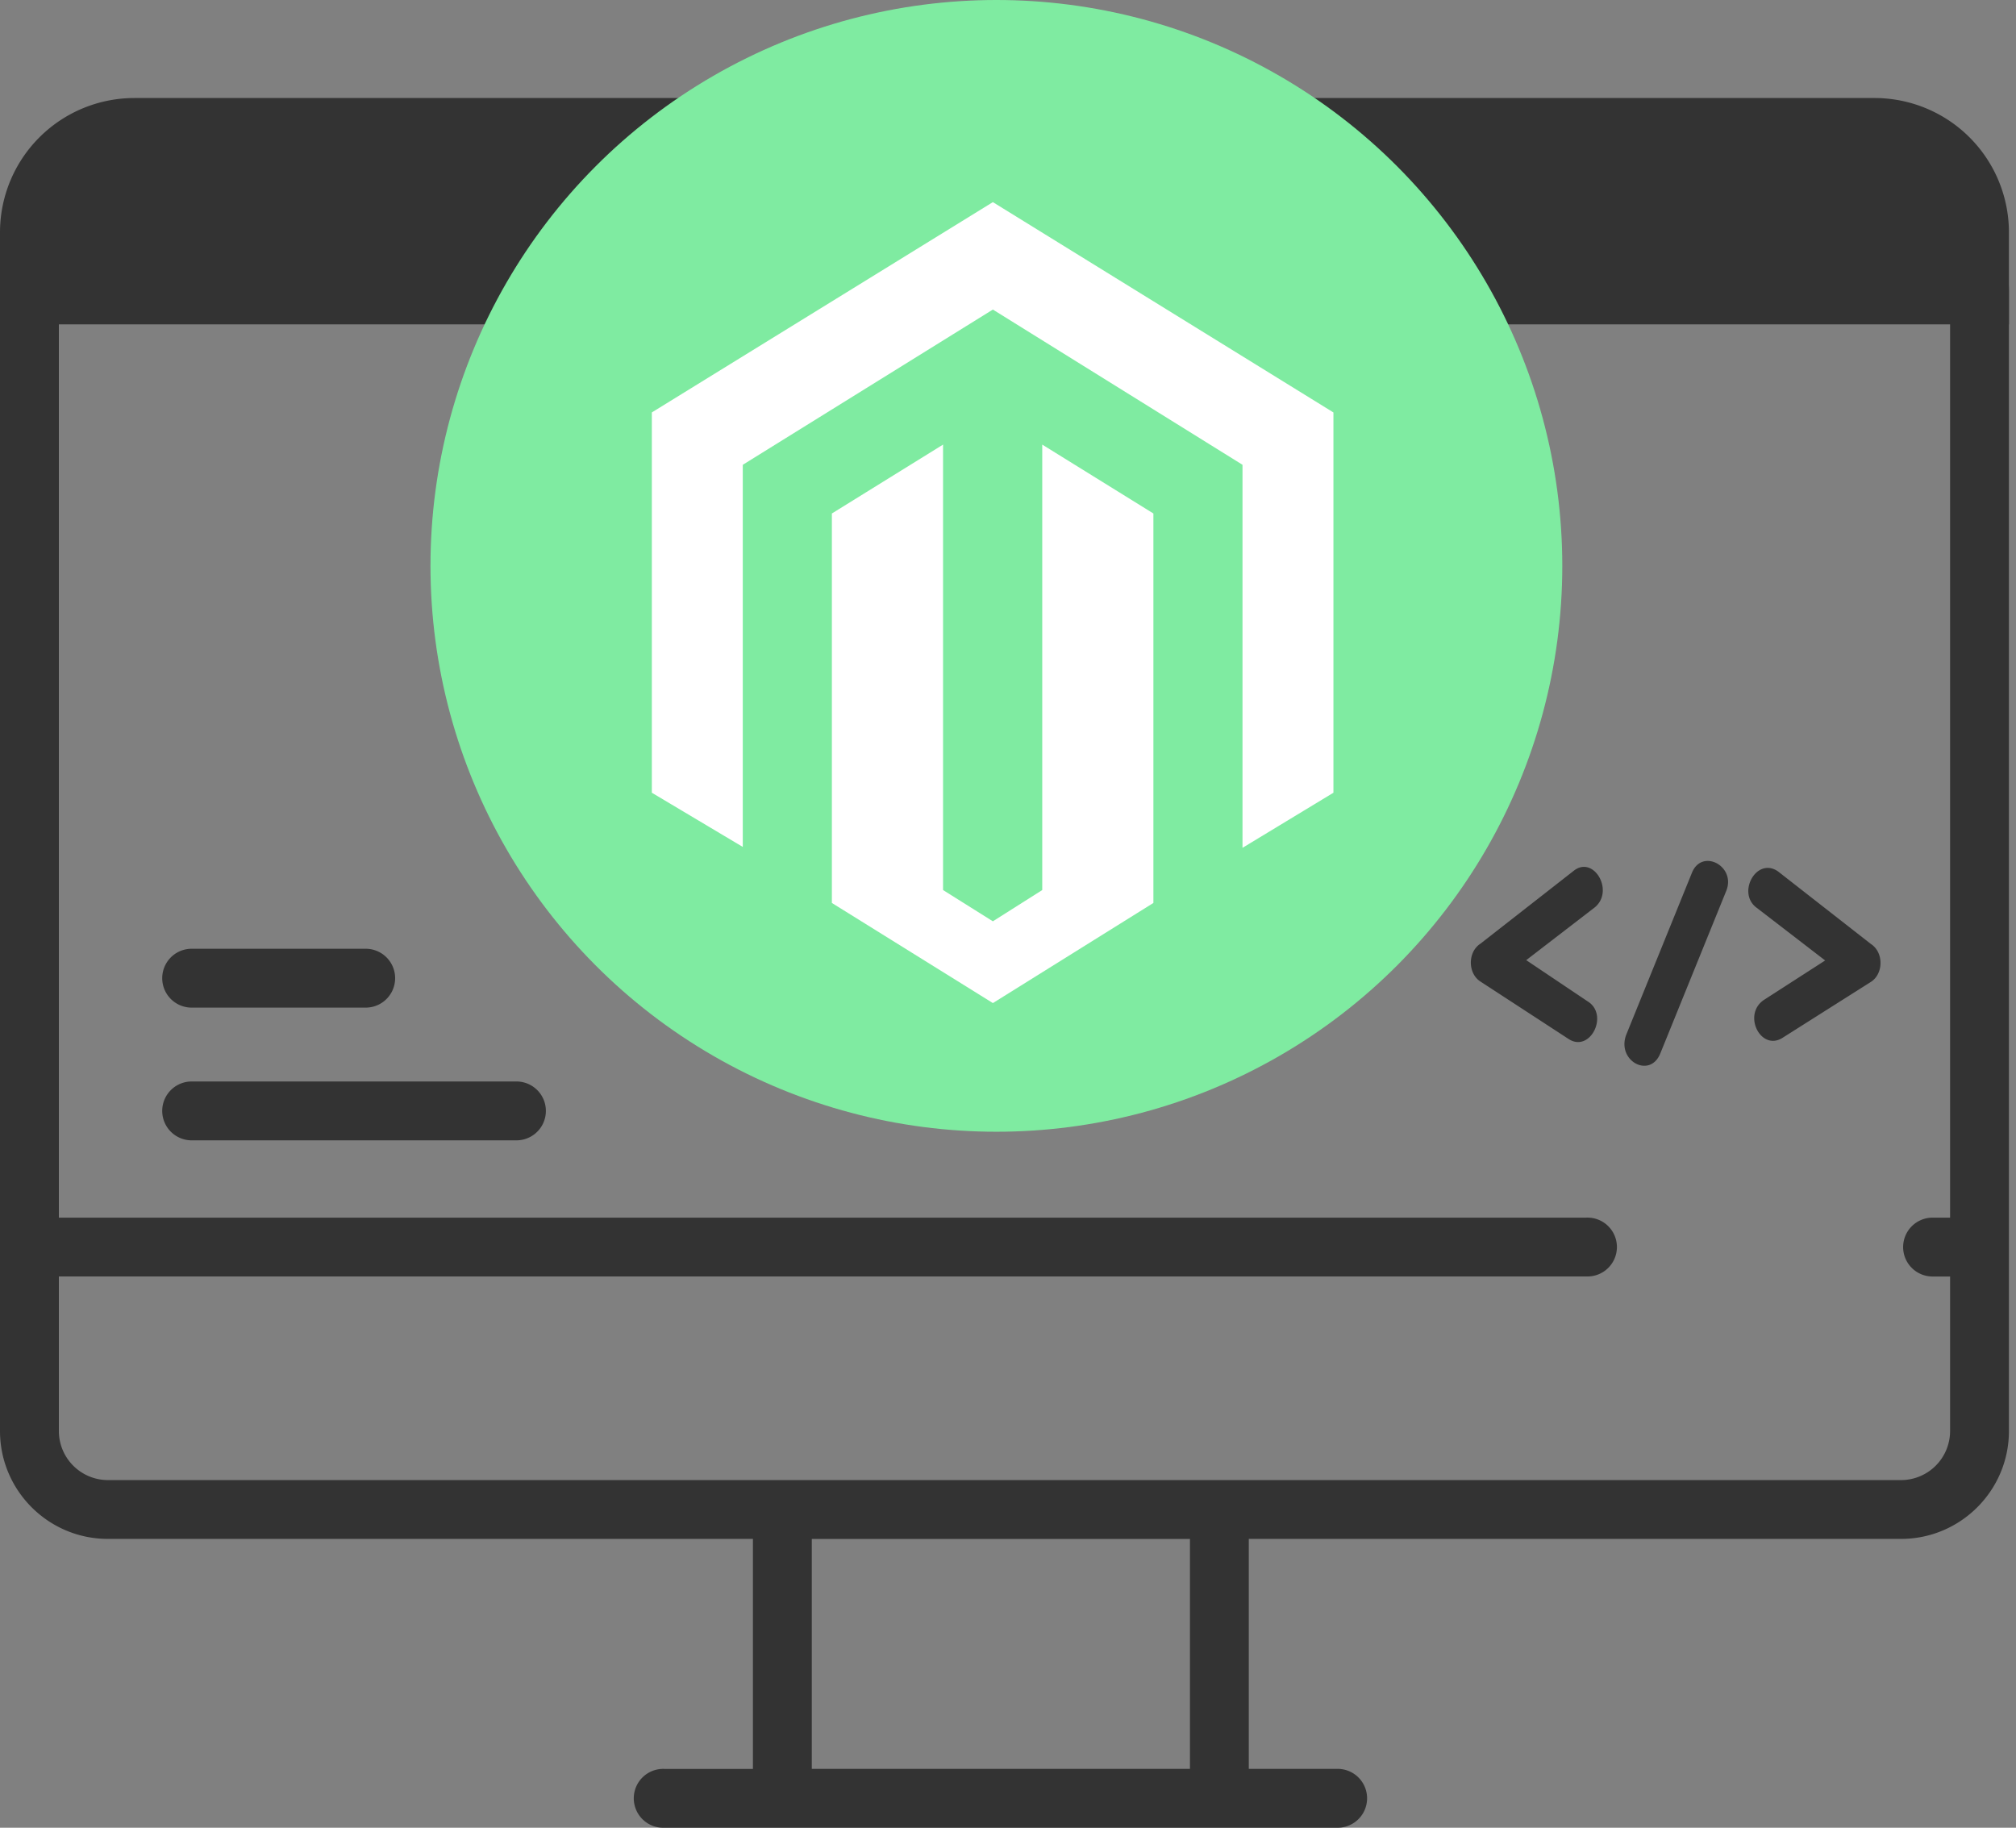
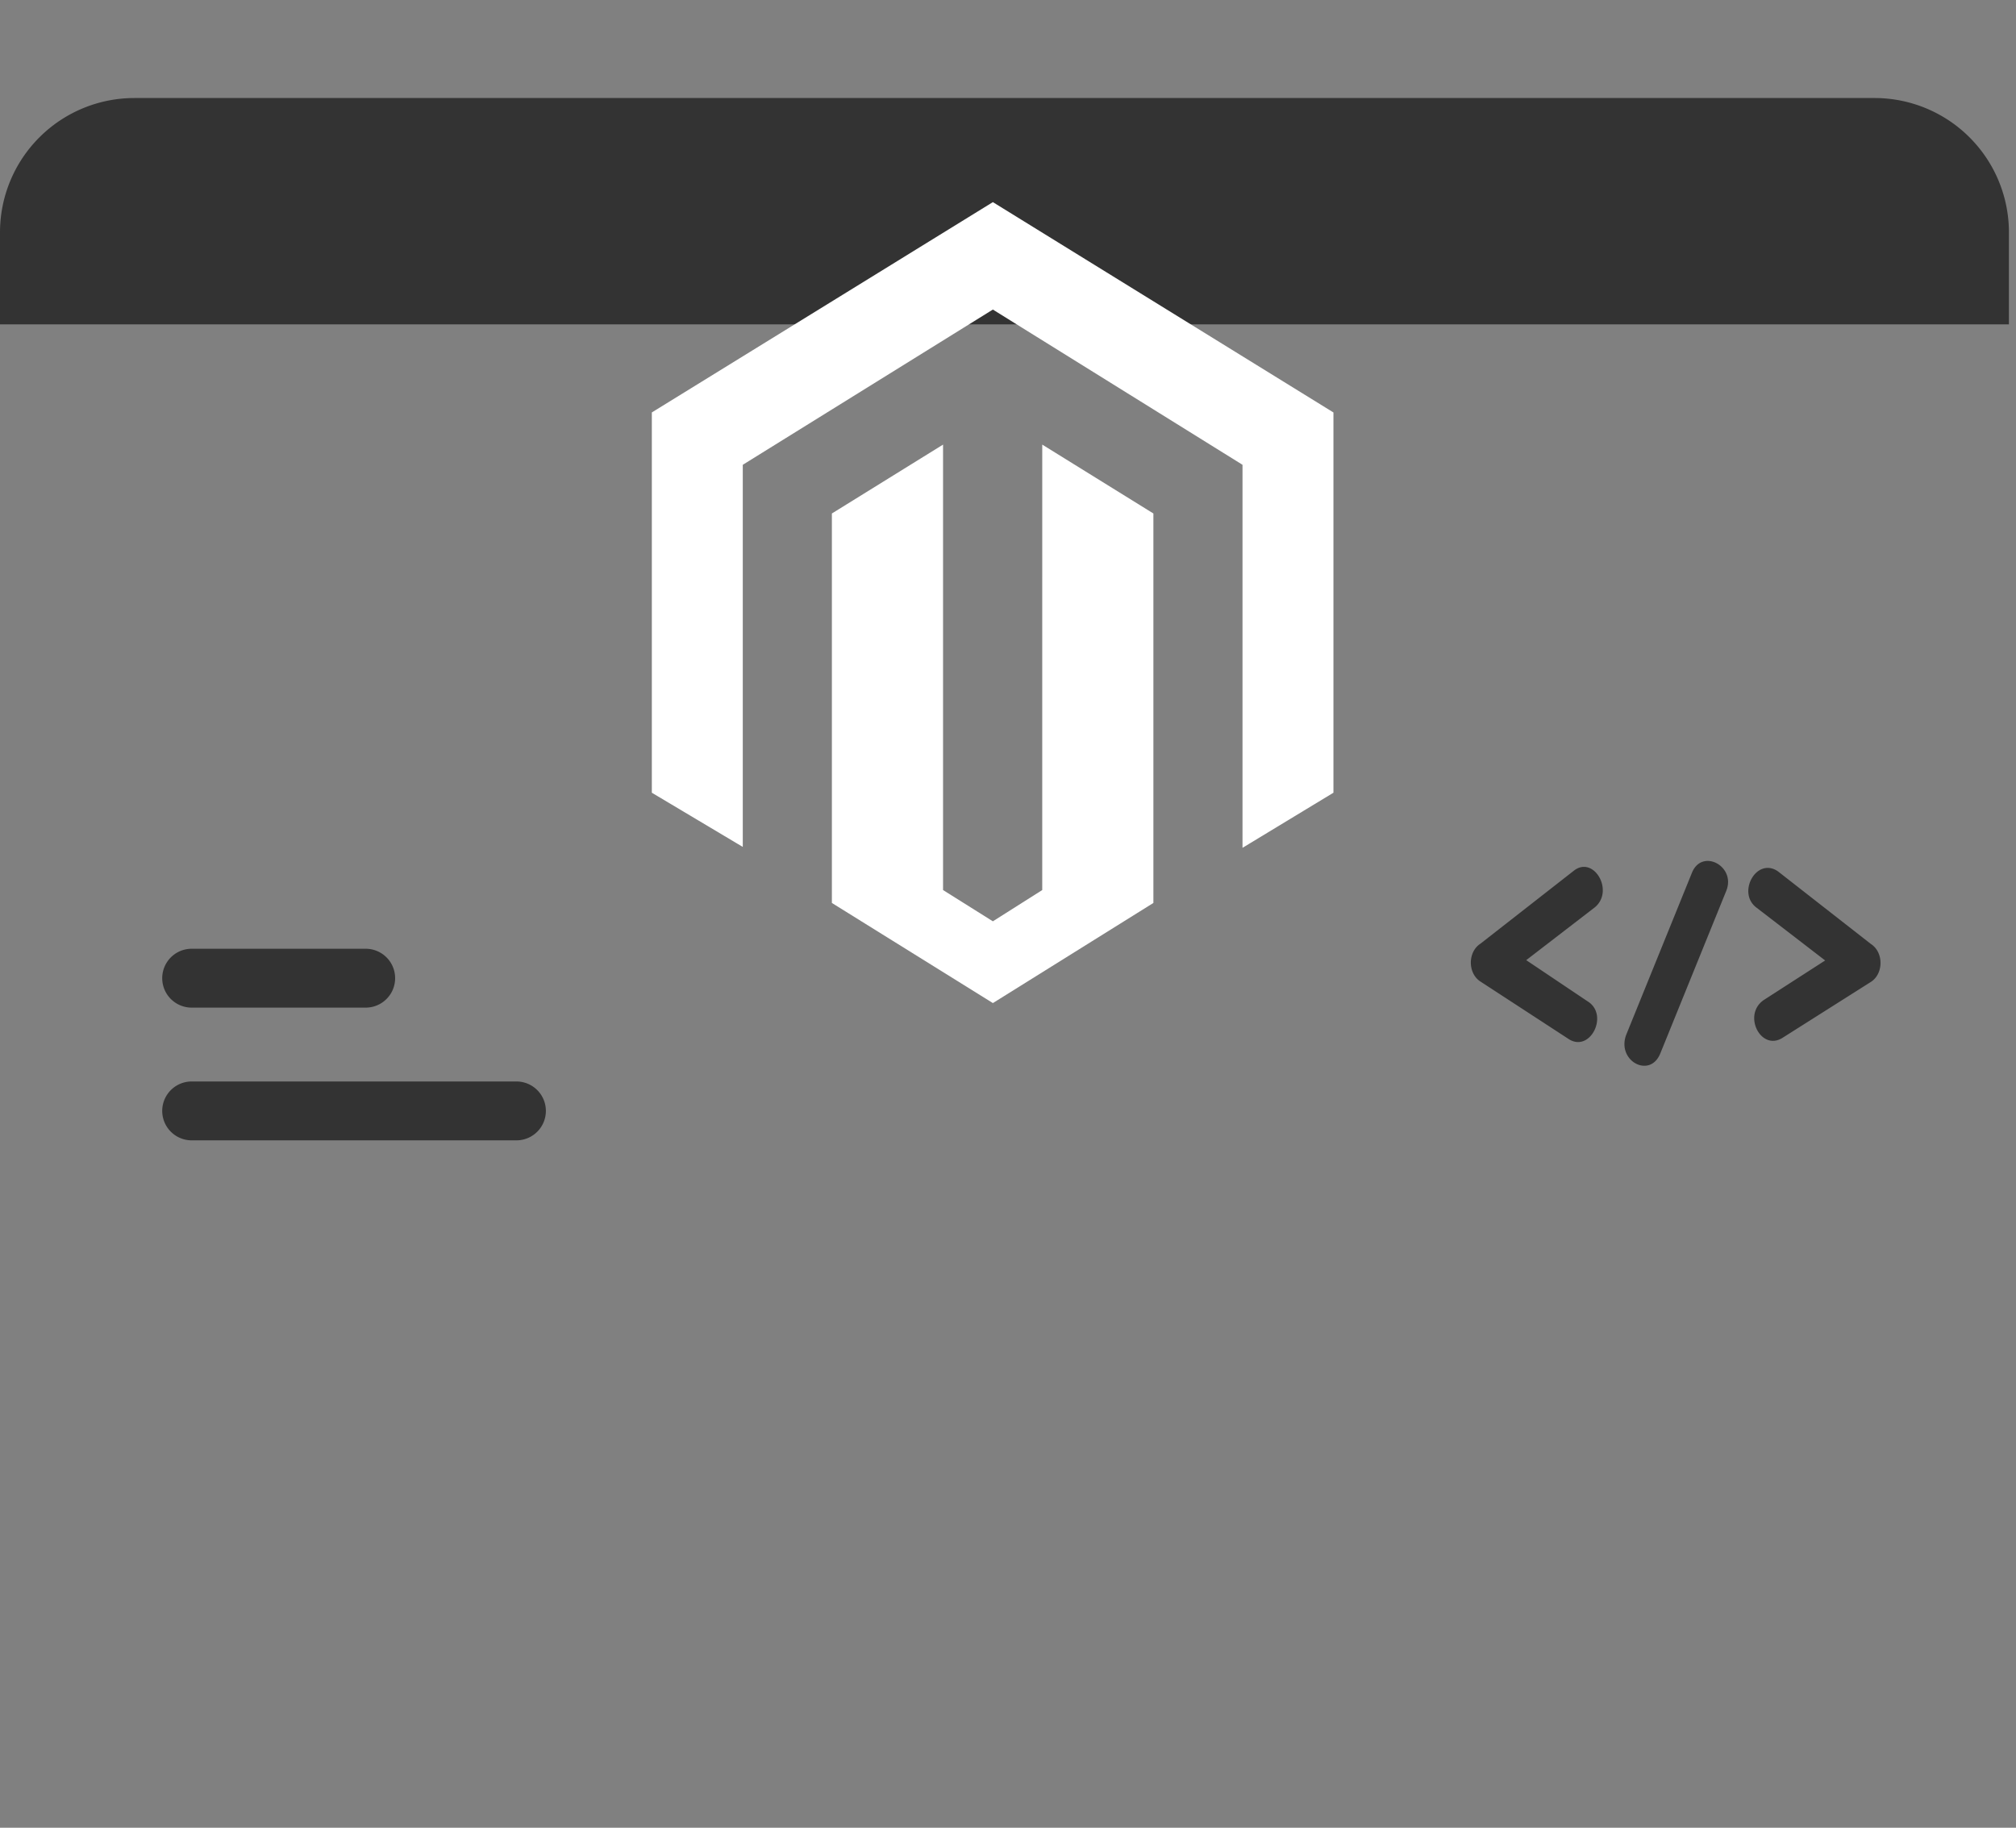
<svg xmlns="http://www.w3.org/2000/svg" width="75" height="68" fill="none">
  <rect width="100%" height="100%" fill="#808080" stroke="none" />
-   <path d="M70.723 6.83H51.03l-.062.003a20.144 20.144 0 00-2.324-1.879 1.096 1.096 0 00-1.246 1.801 17.904 17.904 0 017.723 14.72c0 9.862-8.024 17.885-17.886 17.885s-17.886-8.023-17.886-17.886c0-9.862 8.024-17.885 17.886-17.885 1.958 0 3.882.314 5.718.933a1.094 1.094 0 10.7-2.075A20.045 20.045 0 0037.235 1.4c-11.07 0-20.075 9.006-20.075 20.075 0 11.07 9.005 20.076 20.075 20.076 11.07 0 20.075-9.006 20.075-20.075A20.08 20.08 0 0052.976 9.02h17.747c1.006 0 1.825.819 1.825 1.825v34.457h-.652a1.095 1.095 0 100 2.19h.652v5.75a1.827 1.827 0 01-1.825 1.824H4.014A1.827 1.827 0 012.19 53.24v-5.75h56.835a1.095 1.095 0 100-2.189H2.19V10.844c0-1.006.818-1.825 1.824-1.825H17.07a1.095 1.095 0 100-2.19H4.014A4.019 4.019 0 000 10.845V53.24c0 2.214 1.8 4.014 4.014 4.014h23.997v8.557h-3.305a1.095 1.095 0 100 2.189h25.058a1.095 1.095 0 100-2.19h-3.306v-8.556h24.265c2.214 0 4.014-1.8 4.014-4.014V10.844c0-2.213-1.8-4.014-4.014-4.014zM44.27 65.81H30.201v-8.555h14.068v8.556z" fill="#333" />
  <path d="M0 12.068h74.737V8.647a5 5 0 00-5-5H5a5 5 0 00-5 5v3.42zm7.13 25.42h6.475a1.095 1.095 0 100-2.19H7.13a1.095 1.095 0 100 2.19zm0 4.938h12.083a1.095 1.095 0 100-2.19H7.13a1.095 1.095 0 100 2.19zm59.175-3.808c-.797.491-1.488-.859-.691-1.411l2.286-1.473-2.552-1.964c-.744-.552 0-1.902.798-1.35l3.455 2.7c.478.307.478 1.105 0 1.412l-3.296 2.086zm-4.53.553c-.371.982-1.647.307-1.275-.675l2.445-6.027c.373-.92 1.648-.245 1.276.675l-2.445 6.027zm-2.71-1.915c.797.491.106 1.902-.691 1.411l-3.296-2.148c-.479-.306-.479-1.104 0-1.411l3.455-2.7c.744-.614 1.542.736.797 1.35l-2.551 1.964 2.286 1.534z" fill="#333" />
-   <circle cx="37.068" cy="21.053" r="21.053" fill="#7FEBA1" />
  <path d="M49.607 15.345v14.148l-3.383 2.05v-14.25l-.045-.029-9.242-5.747-9.266 5.752-.038.024v14.216l-3.383-2.016V15.345l.02-.013L36.937 7.52l12.65 7.813.02.013zM38.774 21.46v11.654l-1.837 1.163-1.853-1.163V16.541l-4.136 2.563v14.49l5.99 3.725 5.971-3.725v-14.49l-4.135-2.563v4.92z" fill="#fff" />
</svg>